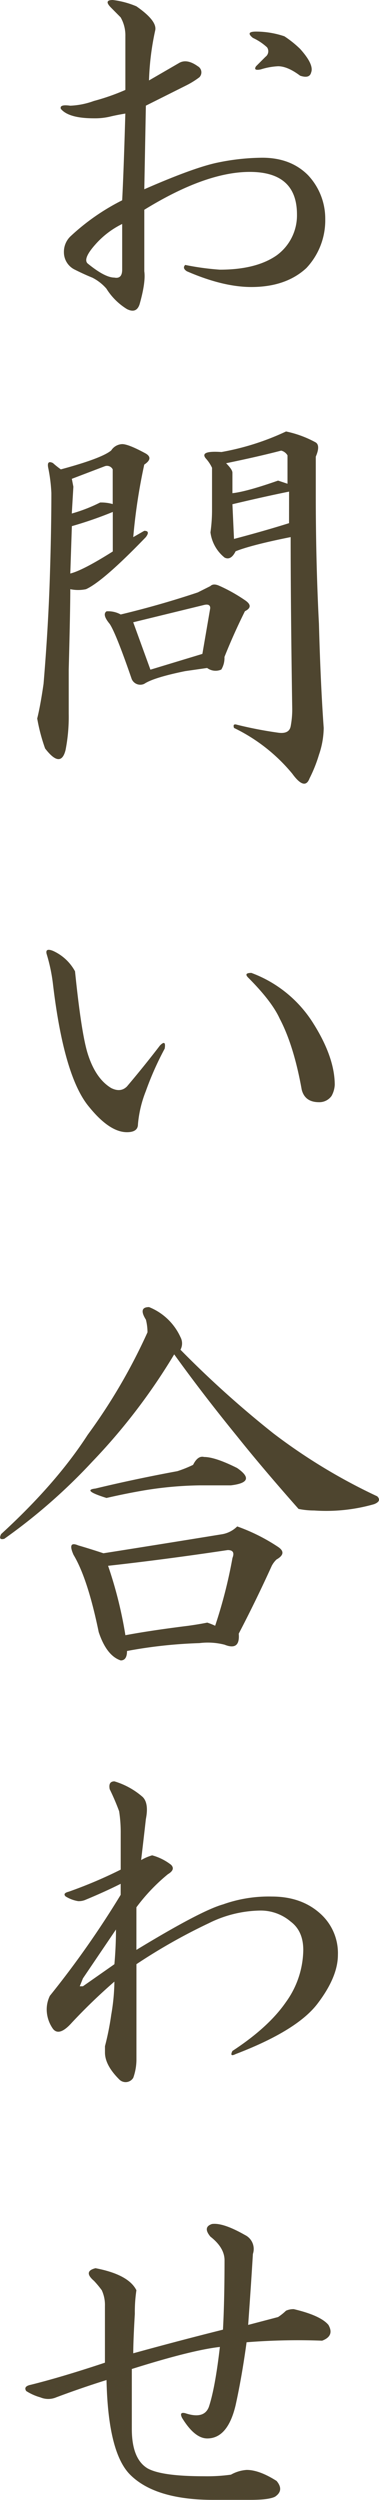
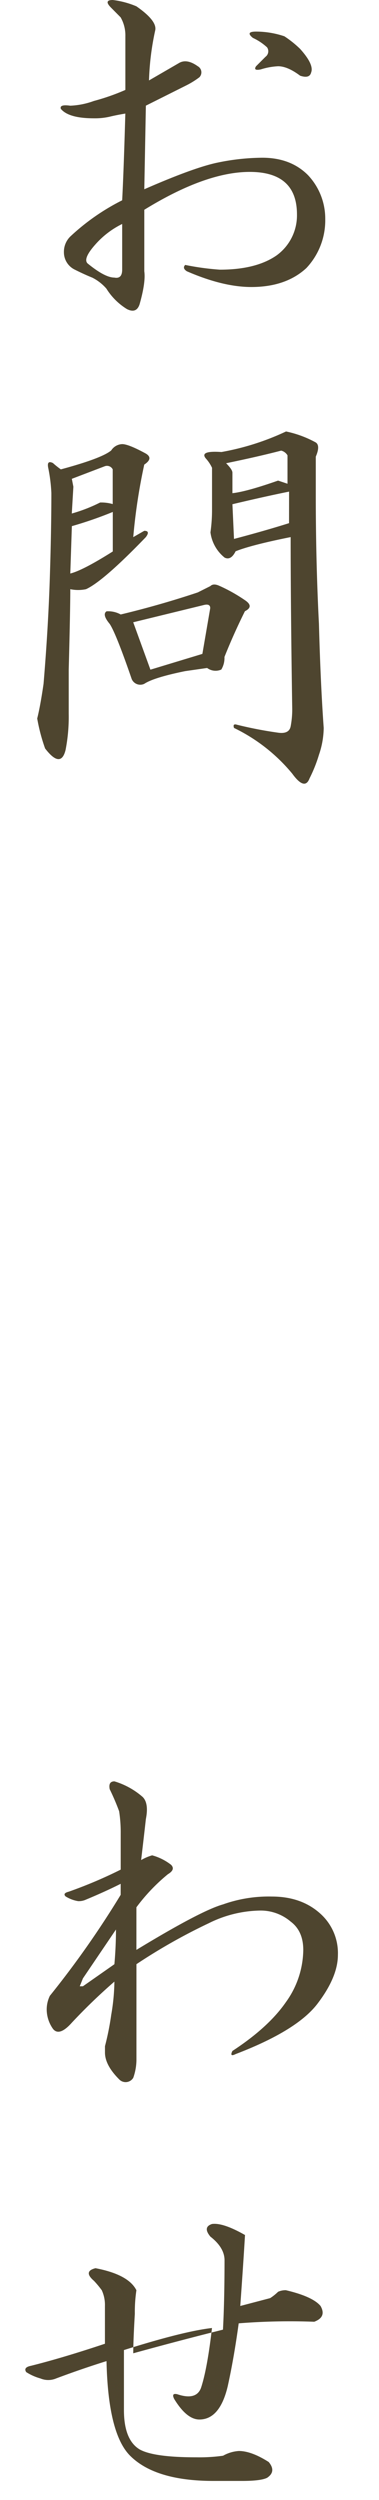
<svg xmlns="http://www.w3.org/2000/svg" id="レイヤー_1" data-name="レイヤー 1" viewBox="0 0 103.3 680">
  <defs>
    <style>.cls-1{fill:#4e452f;}</style>
  </defs>
  <title>アートボード 4</title>
  <path class="cls-1" d="M37.18,1.72q5.57,3.86,5.15,6.43a73.64,73.64,0,0,0-1.72,13.73l8.15-4.72q2.14-1.29,5.15.86a1.9,1.9,0,0,1,.43,3,22.7,22.7,0,0,1-3.43,2.14L39.76,28.74l-.43,22.74q13.72-6,20.16-7.29a61.41,61.41,0,0,1,12-1.29q7.72,0,12.44,4.72a17.24,17.24,0,0,1,4.72,12,18.93,18.93,0,0,1-5.15,13.3q-5.58,5.15-15,5.15-7.72,0-17.59-4.29c-.86-.57-1-1.14-.43-1.72a72.15,72.15,0,0,0,9.44,1.29q9.86,0,15.44-3.86a13.44,13.44,0,0,0,5.58-11.15q0-11.58-12.87-11.58-12,0-28.74,10.3V73.79q.42,3-1.29,9c-.58,1.72-1.72,2.14-3.43,1.29A17.21,17.21,0,0,1,29,78.51a12.65,12.65,0,0,0-3.86-3q-2.15-.86-4.72-2.15a5.24,5.24,0,0,1-3-4.72,5.82,5.82,0,0,1,1.72-4.29,60,60,0,0,1,14.16-9.87q.42-8.14.86-23.59c-1.72.29-3.15.58-4.29.86a18,18,0,0,1-4.29.43q-6.87,0-9-2.57c-.29-.86.57-1.14,2.57-.86a21.16,21.16,0,0,0,6.44-1.29,59.71,59.71,0,0,0,8.58-3V9.87a9.85,9.85,0,0,0-1.29-5.15L30.32,2.14C28.88.72,29,0,30.75,0A23.81,23.81,0,0,1,37.18,1.72ZM26,66.49q-3.44,3.86-2.14,5.15,4.72,3.86,7.29,3.86,2.14.43,2.15-2.15V60.92A23.6,23.6,0,0,0,26,66.49ZM77.51,9.87A28.62,28.62,0,0,1,81.8,13.3q3.86,4.29,3,6.43-.43,1.72-3,.86c-2.29-1.72-4.29-2.57-6-2.57a18.48,18.48,0,0,0-4.72.86c-1.43.29-1.86,0-1.29-.86l2.57-2.57a1.87,1.87,0,0,0,.43-2.57,15,15,0,0,0-3.86-2.57c-1.43-1.14-1.15-1.72.86-1.72A24.31,24.31,0,0,1,77.51,9.87Z" />
  <path class="cls-1" d="M33.32,120.8q1.71,0,6.43,2.57c1.43.86,1.29,1.86-.43,3a155.6,155.6,0,0,0-3,19.73l3-1.72c1.14,0,1.29.58.43,1.72q-11.58,12-16.3,14.16a10.34,10.34,0,0,1-4.29,0q0,5.58-.43,21.88v12a46.91,46.91,0,0,1-.86,9.87q-1.29,5.15-5.58-.43a49.23,49.23,0,0,1-2.15-8.15Q11,192,11.87,186q1.29-15.44,1.72-29.17Q14,144,14,134.1a43.68,43.68,0,0,0-.86-6.86q-.43-2.14,1.29-1.29a24.31,24.31,0,0,0,2.15,1.72q11.15-3,13.73-5.15A3.72,3.72,0,0,1,33.32,120.8ZM19.59,143.11,19.16,156q3.43-.86,11.58-6V139.25A106.11,106.11,0,0,1,19.59,143.11ZM20,132.39l-.43,7.29a42.79,42.79,0,0,0,7.72-3,11.31,11.31,0,0,1,3.43.43v-9.44a1.74,1.74,0,0,0-2.14-.86l-9,3.43Zm39.9,27a44.14,44.14,0,0,1,6.86,3.86q2.58,1.72,0,3-3,6-5.58,12.44a6.11,6.11,0,0,1-.86,3.43,3.85,3.85,0,0,1-3.86-.43l-6,.86Q41.89,184.3,39.33,186a2.54,2.54,0,0,1-3.43-1.29q-4.29-12.44-6-15c-1.43-1.72-1.72-2.86-.86-3.43a7,7,0,0,1,3.86.86q10.72-2.57,21-6l3.43-1.72Q58.2,158.56,59.92,159.41Zm-23.59,9.87L41,182.15l14.16-4.29,2.14-12.44c0-.86-.58-1.14-1.72-.86Zm41.61-51.91a29.22,29.22,0,0,1,8.15,3q1.29.86,0,3.86v10.3q0,18.45.86,35.18Q87.37,186,88.23,198a23.09,23.09,0,0,1-1.29,7.29,38.68,38.68,0,0,1-2.57,6.43q-1.29,3.43-4.72-1.29A47.18,47.18,0,0,0,63.78,198c-.29-.86,0-1.14.86-.86a109.72,109.72,0,0,0,11.15,2.15q3,.43,3.43-1.72a24.46,24.46,0,0,0,.43-4.72q-.43-27.88-.43-46.76-10.73,2.15-15,3.86c-.86,1.72-1.86,2.29-3,1.72a10.52,10.52,0,0,1-3.86-6.86,43.06,43.06,0,0,0,.43-6V127.24a10.29,10.29,0,0,0-1.72-2.57q-1.72-2.14,4.29-1.72A70.15,70.15,0,0,0,77.94,117.37ZM61.63,126c1.14,1.15,1.72,2,1.72,2.57v5.58q3.86-.42,12.44-3.43l2.57.86v-7.72a2.78,2.78,0,0,0-1.72-1.29Q70.21,124.24,61.63,126Zm17.16,7.72q-6.43,1.29-15.44,3.43l.43,9.44q8.14-2.14,15-4.29Z" />
-   <path class="cls-1" d="M20.45,264.2q1.71,16.73,3.43,22.31,2.14,6.87,6.43,9.44,2.57,1.29,4.29-.43,4.72-5.57,9-11.15c1.14-1.14,1.57-.86,1.29.86a83.58,83.58,0,0,0-5.15,11.58,31.72,31.72,0,0,0-2.14,9c0,1.43-1,2.15-3,2.15q-4.73,0-10.3-6.86-6.87-8.14-9.87-33.46a46.41,46.41,0,0,0-1.72-8.15c-.29-1.14.28-1.43,1.72-.86A12.82,12.82,0,0,1,20.45,264.2Zm65.21,14.58q5.57,9,5.58,16.3a6.92,6.92,0,0,1-.86,3,4.07,4.07,0,0,1-3.43,1.72c-2.57,0-4.15-1.14-4.72-3.43q-2.15-12-6-19.3-2.15-4.72-8.58-11.15c-.86-.86-.58-1.29.86-1.29A33.65,33.65,0,0,1,85.66,278.79Z" />
-   <path class="cls-1" d="M49.19,363.7a3.61,3.61,0,0,1,0,3.43A276.46,276.46,0,0,0,74.5,389.87,155,155,0,0,0,102.82,407q1.29,1.29-.86,2.14a47.46,47.46,0,0,1-16.3,1.72,21.62,21.62,0,0,1-4.29-.43q-9.87-11.15-16.73-19.73-9.44-11.58-17.16-22.31a163.91,163.91,0,0,1-22.31,29.17,154.45,154.45,0,0,1-24,21c-1.15.29-1.43-.14-.86-1.29q15-13.72,23.59-27a155.27,155.27,0,0,0,16.3-27.88,14.33,14.33,0,0,0-.43-3.43q-2.15-3.43.86-3.43A15.92,15.92,0,0,1,49.19,363.7Zm26.6,57.06q2.58,1.72-.43,3.43a6.66,6.66,0,0,0-1.29,1.72q-4.29,9.44-9,18.45.42,4.72-3.86,3a18.45,18.45,0,0,0-6.86-.43,129.13,129.13,0,0,0-19.73,2.14c0,1.72-.58,2.57-1.72,2.57q-3.86-1.29-6-7.72-3-14.58-6.86-21-1.72-3.86,1.29-2.57c2,.58,4.29,1.29,6.86,2.14q16.3-2.57,32.17-5.15a7.65,7.65,0,0,0,4.29-2.15A50.8,50.8,0,0,1,75.79,420.76ZM55.63,396.3q3,0,9,3,5.57,3.86-1.72,4.72H54.34a100.69,100.69,0,0,0-14.59,1.29q-5.15.86-10.72,2.14-6.87-2.14-3-2.57,10.72-2.58,22.31-4.72a32.48,32.48,0,0,0,4.29-1.72C53.48,396.73,54.48,396,55.63,396.3ZM29.46,425.9a113.7,113.7,0,0,1,4.72,18.88q6.86-1.29,17.16-2.57,3-.42,5.15-.86a17.8,17.8,0,0,1,2.15.86,131.5,131.5,0,0,0,4.72-18.45q.85-2.14-1.29-2.14Q44.9,424.19,29.46,425.9Z" />
  <path class="cls-1" d="M38.9,488.79q1.71,1.72.86,6-.43,3.86-1.29,11.15a13.58,13.58,0,0,1,3-1.29,14.75,14.75,0,0,1,5.15,2.57q1.29,1.29-.86,2.57a50.54,50.54,0,0,0-8.58,9v11.58Q54.77,519.69,60.78,518a37.08,37.08,0,0,1,13.3-2.14q8.14,0,13.3,4.72a14.39,14.39,0,0,1,4.72,11.15q0,6-5.58,13.3T64.21,558.72q-1.72.86-.86-.86,9.86-6.44,14.59-13.3a24.68,24.68,0,0,0,4.72-14.16q0-5.15-3.43-7.72a12.59,12.59,0,0,0-8.58-3,32.37,32.37,0,0,0-13.73,3.43,156,156,0,0,0-19.73,11.15v26.17a15.08,15.08,0,0,1-.86,4.72,2.43,2.43,0,0,1-3.86.43q-3.86-3.86-3.86-7.29v-1.72A75.4,75.4,0,0,0,30.32,548a56,56,0,0,0,.86-9,155.08,155.08,0,0,0-11.58,11.15q-3.44,3.86-5.15,1.72a9.21,9.21,0,0,1-1.72-5.15,8.46,8.46,0,0,1,.86-3.86,254.92,254.92,0,0,0,19.3-27.46v-3q-4.29,2.15-9.44,4.29a4.75,4.75,0,0,1-2.14.43,9.39,9.39,0,0,1-3.43-1.29c-.58-.57-.29-1,.86-1.29a123.25,123.25,0,0,0,14.16-6v-9.87a37.41,37.41,0,0,0-.43-6,63.28,63.28,0,0,0-2.57-6q-.43-2.14,1.29-2.14A20.72,20.72,0,0,1,38.9,488.79ZM22.6,538.13l-.86,2.14h.86l8.58-6q.42-4.72.43-9.44Z" />
-   <path class="cls-1" d="M66.78,607.93a4.22,4.22,0,0,1,2.15,5.15q-.43,7.3-1.29,19.3l8.15-2.14a13.9,13.9,0,0,0,2.15-1.72,4.82,4.82,0,0,1,2.14-.43q7.29,1.72,9.44,4.29,1.71,3-1.72,4.29a177,177,0,0,0-20.59.43q-1.29,9.44-3,17.16-2.15,9-7.72,9-3.44,0-6.86-5.58-.86-1.71.86-1.29,5.15,1.72,6.44-1.72,1.71-5.15,3-16.3-7.72.87-24,6v16.3q0,8.15,4.29,10.73,3.86,2.15,15.44,2.14a47,47,0,0,0,7.29-.43,10.1,10.1,0,0,1,4.29-1.29q3.43,0,8.15,3,2.14,2.57-.43,4.29c-1.15.58-3.43.86-6.86.86H58.2q-15.88,0-22.74-6.86-6-6-6.43-25.74-6.87,2.15-13.73,4.72a5.54,5.54,0,0,1-4.29,0,14.41,14.41,0,0,1-3.86-1.72q-.86-1.29,1.29-1.72,8.58-2.14,20.16-6V627.24a9.58,9.58,0,0,0-.86-4.29,26.49,26.49,0,0,0-2.14-2.57q-3-2.57.43-3.43,9,1.72,11.15,6a39.93,39.93,0,0,0-.43,6.43q-.43,7.3-.43,10.72,12.44-3.43,24.45-6.43.42-7.72.43-18.87,0-3.43-3.86-6.44c-1.43-1.72-1.29-2.86.43-3.43Q60.77,604.51,66.78,607.93Z" />
+   <path class="cls-1" d="M66.78,607.93q-.43,7.3-1.29,19.3l8.15-2.14a13.9,13.9,0,0,0,2.15-1.72,4.82,4.82,0,0,1,2.14-.43q7.29,1.72,9.44,4.29,1.71,3-1.72,4.29a177,177,0,0,0-20.59.43q-1.29,9.44-3,17.16-2.15,9-7.72,9-3.44,0-6.86-5.58-.86-1.71.86-1.29,5.15,1.72,6.44-1.72,1.71-5.15,3-16.3-7.72.87-24,6v16.3q0,8.15,4.29,10.73,3.86,2.15,15.44,2.14a47,47,0,0,0,7.29-.43,10.1,10.1,0,0,1,4.29-1.29q3.43,0,8.15,3,2.14,2.57-.43,4.29c-1.15.58-3.43.86-6.86.86H58.2q-15.88,0-22.74-6.86-6-6-6.43-25.74-6.87,2.15-13.73,4.72a5.54,5.54,0,0,1-4.29,0,14.41,14.41,0,0,1-3.86-1.72q-.86-1.29,1.29-1.72,8.58-2.14,20.16-6V627.24a9.58,9.58,0,0,0-.86-4.29,26.49,26.49,0,0,0-2.14-2.57q-3-2.57.43-3.43,9,1.72,11.15,6a39.93,39.93,0,0,0-.43,6.43q-.43,7.3-.43,10.72,12.44-3.43,24.45-6.43.42-7.72.43-18.87,0-3.43-3.86-6.44c-1.43-1.72-1.29-2.86.43-3.43Q60.77,604.51,66.78,607.93Z" />
</svg>